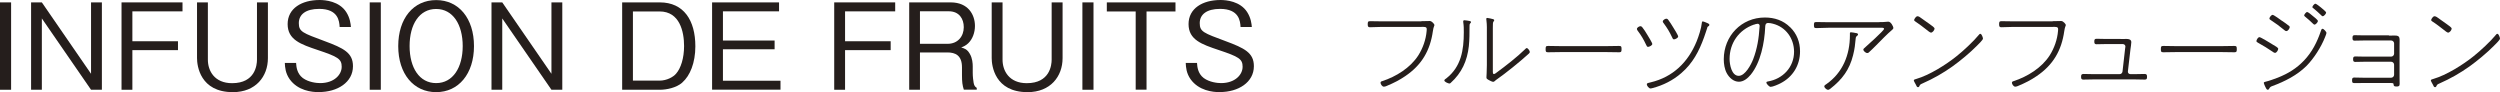
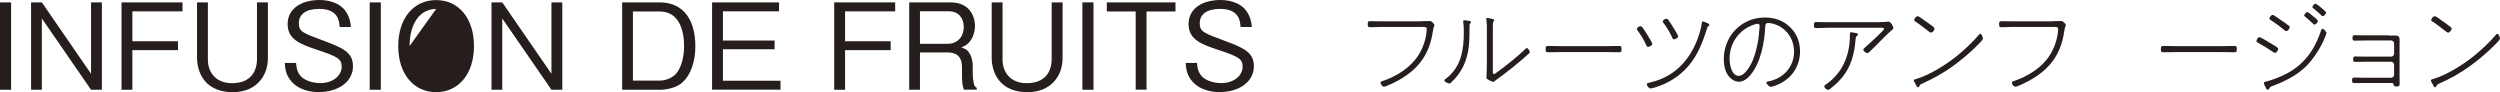
<svg xmlns="http://www.w3.org/2000/svg" id="_レイヤー_2" data-name="レイヤー 2" viewBox="0 0 292.73 10.79">
  <defs>
    <style>
      .cls-1 {
        fill: #251e1c;
        stroke-width: 0px;
      }
    </style>
  </defs>
  <g id="chaba">
    <g>
      <g>
        <path class="cls-1" d="M0,10.51V.28h1.3v10.23H0Z" />
        <path class="cls-1" d="M10.66,10.51L4.9,2.16v8.35h-1.26V.28h1.26l5.76,8.36V.28h1.27v10.23h-1.27Z" />
        <path class="cls-1" d="M15.5,1.33v3.5h5.34v1.04h-5.34v4.64h-1.27V.28h7.14v1.05h-5.87Z" />
        <path class="cls-1" d="M27.27,10.79c-3.85,0-4.2-3.11-4.2-3.98V.28h1.27v6.71c0,1.29.76,2.75,2.84,2.75,2.7,0,2.91-2.12,2.91-2.75V.28h1.28v6.53c0,2.14-1.42,3.98-4.1,3.98Z" />
        <path class="cls-1" d="M37.34,10.79c-.85,0-2.46-.18-3.42-1.51-.5-.71-.55-1.41-.57-1.91h1.32c.03.42.08,1.23.79,1.77.69.5,1.62.59,2.03.59,1.64,0,2.52-.99,2.52-1.91s-.46-1.18-2.79-1.96c-2-.67-3.54-1.2-3.54-3.04s1.65-2.82,3.74-2.82c.67,0,2.3.14,3.12,1.41.45.7.52,1.39.55,1.75h-1.32c-.04-.67-.15-2.12-2.4-2.12-1.58,0-2.38.66-2.38,1.67s.46,1.15,3.01,2.1c2.24.83,3.33,1.37,3.33,2.94,0,1.89-1.82,3.03-3.99,3.03Z" />
        <path class="cls-1" d="M43.29,10.51V.28h1.3v10.23h-1.3Z" />
-         <path class="cls-1" d="M51.07,10.79c-2.63,0-4.44-2.13-4.44-5.39s1.79-5.39,4.44-5.39,4.43,2.14,4.43,5.39-1.81,5.39-4.43,5.39ZM51.07,1.05c-1.96,0-3.11,1.79-3.11,4.34s1.15,4.34,3.11,4.34,3.11-1.82,3.11-4.34-1.15-4.34-3.11-4.34Z" />
+         <path class="cls-1" d="M51.07,10.79c-2.63,0-4.44-2.13-4.44-5.39s1.79-5.39,4.44-5.39,4.43,2.14,4.43,5.39-1.81,5.39-4.43,5.39ZM51.07,1.05c-1.96,0-3.11,1.79-3.11,4.34Z" />
        <path class="cls-1" d="M64.57,10.51l-5.76-8.35v8.35h-1.26V.28h1.26l5.76,8.36V.28h1.27v10.23h-1.27Z" />
        <path class="cls-1" d="M79.89,9.67c-.71.62-1.86.84-2.63.84h-4.41V.28h4.41c2.8,0,4.16,2.1,4.16,5.14,0,1.93-.62,3.45-1.53,4.24ZM77.23,1.34h-3.12v8.1h3.12c.84,0,1.6-.42,1.93-.81.56-.63.94-1.82.94-3.24,0-1.67-.5-4.05-2.87-4.05Z" />
        <path class="cls-1" d="M83.38,10.51V.28h7.84v1.05h-6.57v3.42h6.05v1.02h-6.05v3.68h6.74v1.05h-8.01Z" />
        <path class="cls-1" d="M98.95,1.33v3.5h5.34v1.04h-5.34v4.64h-1.27V.28h7.14v1.05h-5.87Z" />
        <path class="cls-1" d="M112.86,10.51c-.17-.52-.22-.9-.22-1.75v-.88c0-1.4-.78-1.74-1.71-1.74h-3.21v4.37h-1.26V.28h4.86c2.07,0,2.84,1.47,2.84,2.76,0,.76-.28,1.54-.78,2.02-.28.27-.56.39-.83.5.38.11.69.2,1,.73.32.53.35,1.18.35,1.48v.76c0,.45.06.91.11,1.19.07.32.15.43.36.57v.21h-1.51ZM111.08,1.32h-3.36v3.81h3.24c1.19,0,1.89-.87,1.89-1.95,0-.97-.53-1.86-1.76-1.86Z" />
        <path class="cls-1" d="M120.32,10.79c-3.85,0-4.2-3.11-4.2-3.98V.28h1.27v6.71c0,1.29.76,2.75,2.84,2.75,2.7,0,2.91-2.12,2.91-2.75V.28h1.28v6.53c0,2.14-1.42,3.98-4.1,3.98Z" />
        <path class="cls-1" d="M126.74,10.51V.28h1.3v10.23h-1.3Z" />
        <path class="cls-1" d="M134.25,1.34v9.16h-1.27V1.34h-3.38V.28h8.04v1.06h-3.39Z" />
        <path class="cls-1" d="M142.83,10.79c-.85,0-2.46-.18-3.42-1.51-.5-.71-.55-1.41-.57-1.91h1.32c.03.42.08,1.23.79,1.77.69.5,1.62.59,2.03.59,1.64,0,2.52-.99,2.52-1.91s-.46-1.18-2.79-1.96c-2-.67-3.54-1.2-3.54-3.04s1.65-2.82,3.74-2.82c.67,0,2.3.14,3.12,1.41.45.7.52,1.39.55,1.75h-1.32c-.04-.67-.15-2.12-2.4-2.12-1.58,0-2.38.66-2.38,1.67s.46,1.15,3.01,2.1c2.24.83,3.33,1.37,3.33,2.94,0,1.89-1.82,3.03-3.99,3.03Z" />
      </g>
      <g>
        <path class="cls-1" d="M166.42,2.48c.48,0,.95-.02,1-.02.25,0,.54.38.54.46,0,.14-.1.16-.18.72-.32,2.28-1.31,3.97-3.23,5.27-.67.46-1.38.82-2.13,1.13-.11.05-.25.11-.37.11-.23,0-.4-.32-.4-.46,0-.12.1-.17.2-.19,1.62-.53,3.29-1.56,4.22-3.01.54-.85.9-1.87.98-2.88.01-.06.01-.14.01-.2,0-.3-.28-.26-.64-.26h-4.57c-.48,0-.96.04-1.44.04-.25,0-.26-.16-.26-.36,0-.23.02-.35.26-.35.48,0,.96.02,1.44.02h4.56Z" />
        <path class="cls-1" d="M172.04,2.45c.1.02.2.04.2.14,0,.07-.04.1-.1.16-.07.07-.07.22-.07.31,0,.78,0,1.57-.08,2.34-.19,1.72-.83,3.14-2.13,4.31-.04.04-.08.07-.14.07-.13,0-.6-.19-.6-.36,0-.1.14-.18.24-.25,1.74-1.37,2.04-3.32,2.04-5.39,0-.38,0-.77-.06-1.14,0-.04-.01-.11-.01-.14,0-.08.05-.13.13-.13.14,0,.46.06.59.08ZM174.8,8.44c0,.08.01.23.12.23s.25-.12.33-.18c1.04-.76,2.4-1.82,3.32-2.72.05-.05.13-.14.2-.14.13,0,.36.31.36.46,0,.11-.18.25-.25.31-.97.88-2.58,2.18-3.63,2.91-.05.04-.11.07-.14.11-.08.07-.16.16-.28.16s-.42-.16-.53-.22c-.16-.1-.25-.13-.25-.3,0-.11.05-.73.05-1.44v-3.65c0-.53.02-1.06-.05-1.57-.01-.05-.02-.13-.02-.18,0-.07.05-.12.12-.12.13,0,.54.11.67.14.07.02.14.05.14.14,0,.07-.04.1-.08.14-.08.08-.08.34-.08.76v5.16Z" />
        <path class="cls-1" d="M188.17,5.4c.47,0,.94-.02,1.4-.02.28,0,.3.08.3.38,0,.22-.01.36-.25.36-.49,0-.97-.02-1.45-.02h-5.49c-.48,0-.96.02-1.44.02-.25,0-.26-.13-.26-.36,0-.3.02-.38.3-.38.44,0,.94.02,1.4.02h5.49Z" />
        <path class="cls-1" d="M192.29,3.18c.16.19.46.65.59.88.11.18.59.95.59,1.09,0,.17-.36.34-.5.34-.12,0-.16-.12-.23-.26-.29-.62-.56-1.07-.97-1.62-.05-.06-.1-.13-.1-.22,0-.16.26-.32.41-.32.1,0,.16.05.21.12ZM200.04,2.77c.07.04.11.06.11.14,0,.11-.08.16-.17.2-.06.04-.07.1-.08.17-.05.19-.29.85-.36,1.07-.59,1.64-1.33,3.06-2.67,4.21-.96.84-2.13,1.43-3.36,1.75-.07.02-.18.05-.25.05-.18,0-.43-.31-.43-.48,0-.16.16-.17.46-.24,2.6-.62,4.37-2.35,5.37-4.79.24-.59.55-1.54.61-2.16.01-.1.01-.18.12-.18.1,0,.55.2.66.25ZM195.33,2.31c.18.24.42.61.58.88.11.17.59.94.59,1.08,0,.18-.36.34-.49.34s-.16-.12-.23-.26c-.29-.62-.56-1.06-.97-1.62-.05-.06-.11-.13-.11-.22,0-.16.28-.32.41-.32.12,0,.17.06.23.13Z" />
        <path class="cls-1" d="M209.62,3.19c.78.77,1.15,1.74,1.15,2.82,0,1.63-.84,3-2.28,3.74-.24.13-.91.42-1.16.42-.18,0-.5-.36-.5-.5,0-.1.1-.12.17-.13,1.75-.29,3.07-1.67,3.07-3.48,0-1.55-.96-2.91-2.5-3.29-.14-.04-.37-.08-.53-.08-.34,0-.34.3-.35.5-.08,1.8-.53,4.13-1.69,5.55-.35.42-.82.83-1.39.83-.63,0-1.15-.49-1.43-1.02-.25-.47-.34-1.08-.34-1.61,0-2.72,2.06-4.89,4.81-4.89,1.13,0,2.16.34,2.96,1.14ZM205.37,2.88c-1.76.61-2.85,2.16-2.85,4.02,0,.65.23,1.98,1.07,1.98.76,0,1.45-1.32,1.69-1.94.47-1.22.67-2.47.75-3.78,0-.04.01-.1.01-.13,0-.13-.08-.25-.23-.25-.12,0-.34.07-.44.11Z" />
        <path class="cls-1" d="M220,2.59c.34,0,.72-.01,1.06-.05h.06c.31,0,.58.6.58.72,0,.1-.07.16-.13.22-.59.49-1.34,1.28-1.91,1.85-.16.16-.7.7-.85.82-.05.04-.1.06-.17.06-.19,0-.46-.25-.46-.41,0-.06.06-.12.11-.16.28-.24,2.32-2.08,2.32-2.25,0-.17-.24-.14-.36-.14h-6.16c-.48,0-.96.04-1.44.04-.24,0-.25-.13-.25-.36,0-.24.01-.35.26-.35.48,0,.95.02,1.43.02h5.92ZM217.37,3.87c.08.02.19.06.19.17,0,.07-.06.11-.11.16-.11.08-.14.13-.16.28-.07.76-.12,1.24-.31,1.99-.42,1.69-1.28,2.84-2.65,3.91-.07.06-.19.14-.29.14-.14,0-.43-.24-.43-.41,0-.11.14-.2.23-.25,1.93-1.34,2.77-3.44,2.77-5.73v-.23c0-.08.04-.12.13-.12.08,0,.52.07.62.1Z" />
        <path class="cls-1" d="M232.19,4.52c0,.16-.59.72-.73.86-.78.79-1.92,1.74-2.83,2.39-1.09.78-2.27,1.45-3.5,1.99-.3.13-.3.14-.41.37-.02.05-.08.08-.14.08-.12,0-.18-.14-.26-.32-.05-.08-.23-.41-.23-.48,0-.1.18-.13.3-.17,1.52-.44,3.47-1.66,4.71-2.66.76-.6,2-1.75,2.6-2.49.04-.06.11-.13.18-.13.17,0,.31.47.31.56ZM224.76,1.98c.4.28.79.55,1.17.83.28.2.59.41.59.54,0,.17-.23.47-.42.47-.11,0-.41-.25-.52-.34-.42-.32-.84-.66-1.29-.95-.07-.05-.16-.1-.16-.19s.2-.44.4-.44c.1,0,.16.05.23.08Z" />
        <path class="cls-1" d="M240.35,2.48c.48,0,.95-.02,1-.02.25,0,.54.38.54.46,0,.14-.1.16-.18.72-.32,2.28-1.31,3.97-3.23,5.27-.67.46-1.38.82-2.13,1.13-.11.05-.25.11-.37.11-.23,0-.4-.32-.4-.46,0-.12.1-.17.2-.19,1.62-.53,3.29-1.56,4.22-3.01.54-.85.9-1.87.98-2.88.01-.06.01-.14.01-.2,0-.3-.28-.26-.64-.26h-4.57c-.48,0-.96.04-1.44.04-.25,0-.26-.16-.26-.36,0-.23.02-.35.26-.35.48,0,.96.02,1.44.02h4.56Z" />
-         <path class="cls-1" d="M248.29,4.57c.24,0,.48-.01.71-.01.26,0,.56.06.56.38,0,.16-.07.64-.1.83l-.3,2.59c-.02.18.11.32.3.32h.58c.36,0,.71-.02,1.07-.02.25,0,.29.1.29.34,0,.19-.02.32-.25.32-.37,0-.73-.02-1.1-.02h-5c-.37,0-.74.02-1.12.02-.23,0-.25-.14-.25-.34,0-.2.04-.32.28-.32.36,0,.72.02,1.09.02h3.14c.18,0,.31-.12.34-.3l.3-2.64c.01-.07.04-.23.04-.29,0-.16-.13-.29-.31-.29h-2c-.42,0-.92.02-1.09.02-.22,0-.24-.14-.24-.32,0-.19.02-.32.25-.32.26,0,.62.02,1.08.02h1.75Z" />
        <path class="cls-1" d="M260.21,5.4c.47,0,.94-.02,1.4-.02.28,0,.3.08.3.38,0,.22-.01.36-.25.36-.49,0-.97-.02-1.45-.02h-5.49c-.48,0-.96.02-1.44.02-.25,0-.26-.13-.26-.36,0-.3.02-.38.3-.38.44,0,.94.02,1.4.02h5.49Z" />
        <path class="cls-1" d="M265.99,5.14c.47.28.77.43.77.58,0,.13-.17.47-.38.47-.08,0-.18-.06-.25-.12-.56-.38-1.14-.74-1.74-1.07-.08-.05-.18-.1-.18-.19,0-.13.17-.46.36-.46.14,0,1.21.66,1.43.79ZM272.41,3.84c0,.11-.12.4-.17.52-.44,1.13-1.32,2.51-2.18,3.37-1.09,1.08-2.53,1.81-3.97,2.34-.17.06-.28.11-.37.28-.04.07-.08.16-.18.16-.13,0-.18-.13-.28-.32-.04-.08-.19-.41-.19-.48,0-.1.13-.12.2-.14.38-.08,1.08-.34,1.45-.48,1.2-.48,2.17-1.07,3.06-2,.95-1,1.54-2.17,1.98-3.47.04-.11.07-.25.19-.25.14,0,.46.35.46.49ZM267.23,2.45c.12.08.76.53.82.6.04.04.06.07.06.13,0,.13-.19.46-.4.46-.1,0-.19-.08-.26-.14-.49-.41-1.01-.79-1.55-1.14-.07-.05-.17-.1-.17-.19,0-.14.22-.43.38-.43.14,0,.94.59,1.12.72ZM270.16,1.41c.11,0,.54.36.65.46.11.08.6.47.6.59,0,.13-.24.42-.4.42-.07,0-.12-.06-.17-.1-.29-.29-.6-.56-.92-.82-.05-.04-.12-.1-.12-.16,0-.12.24-.4.36-.4ZM271.12.44c.12,0,.54.36.65.44.11.1.6.48.6.59,0,.14-.24.43-.4.43-.07,0-.12-.06-.17-.11-.29-.29-.6-.55-.92-.82-.04-.02-.12-.08-.12-.14,0-.12.24-.4.36-.4Z" />
        <path class="cls-1" d="M279.72,4.17c.23,0,.46-.01.67-.01.7,0,.58.26.58,1.21v3.73c0,.25.01.49.01.74s-.14.29-.36.29c-.28,0-.34-.06-.35-.24-.01-.13-.02-.17-.34-.17h-3.2c-.41,0-.92.01-1.08.01-.23,0-.24-.14-.24-.34,0-.18.02-.31.24-.31.2,0,.67.02,1.08.02h3.26c.18,0,.34-.16.34-.34v-1.19c0-.18-.16-.34-.34-.34h-3.13c-.41,0-.9.02-1.09.02-.22,0-.24-.14-.24-.32s.02-.32.24-.32c.19,0,.7.02,1.09.02h3.13c.18,0,.34-.16.34-.34v-1.21c0-.18-.16-.34-.34-.34h-3.21c-.41,0-.89.02-1.09.02-.22,0-.23-.14-.23-.32,0-.19.02-.32.24-.32.2,0,.68.02,1.08.02h2.94Z" />
        <path class="cls-1" d="M292.73,4.52c0,.16-.59.72-.73.86-.78.79-1.92,1.74-2.83,2.39-1.09.78-2.27,1.45-3.5,1.99-.3.13-.3.14-.41.37-.02.05-.08.08-.14.08-.12,0-.18-.14-.26-.32-.05-.08-.23-.41-.23-.48,0-.1.18-.13.3-.17,1.52-.44,3.47-1.66,4.71-2.66.76-.6,2-1.75,2.6-2.49.04-.06.11-.13.18-.13.17,0,.31.47.31.56ZM285.31,1.98c.4.28.79.55,1.17.83.28.2.59.41.59.54,0,.17-.23.47-.42.47-.11,0-.41-.25-.52-.34-.42-.32-.84-.66-1.3-.95-.07-.05-.16-.1-.16-.19s.2-.44.4-.44c.1,0,.16.05.23.08Z" />
      </g>
    </g>
  </g>
</svg>